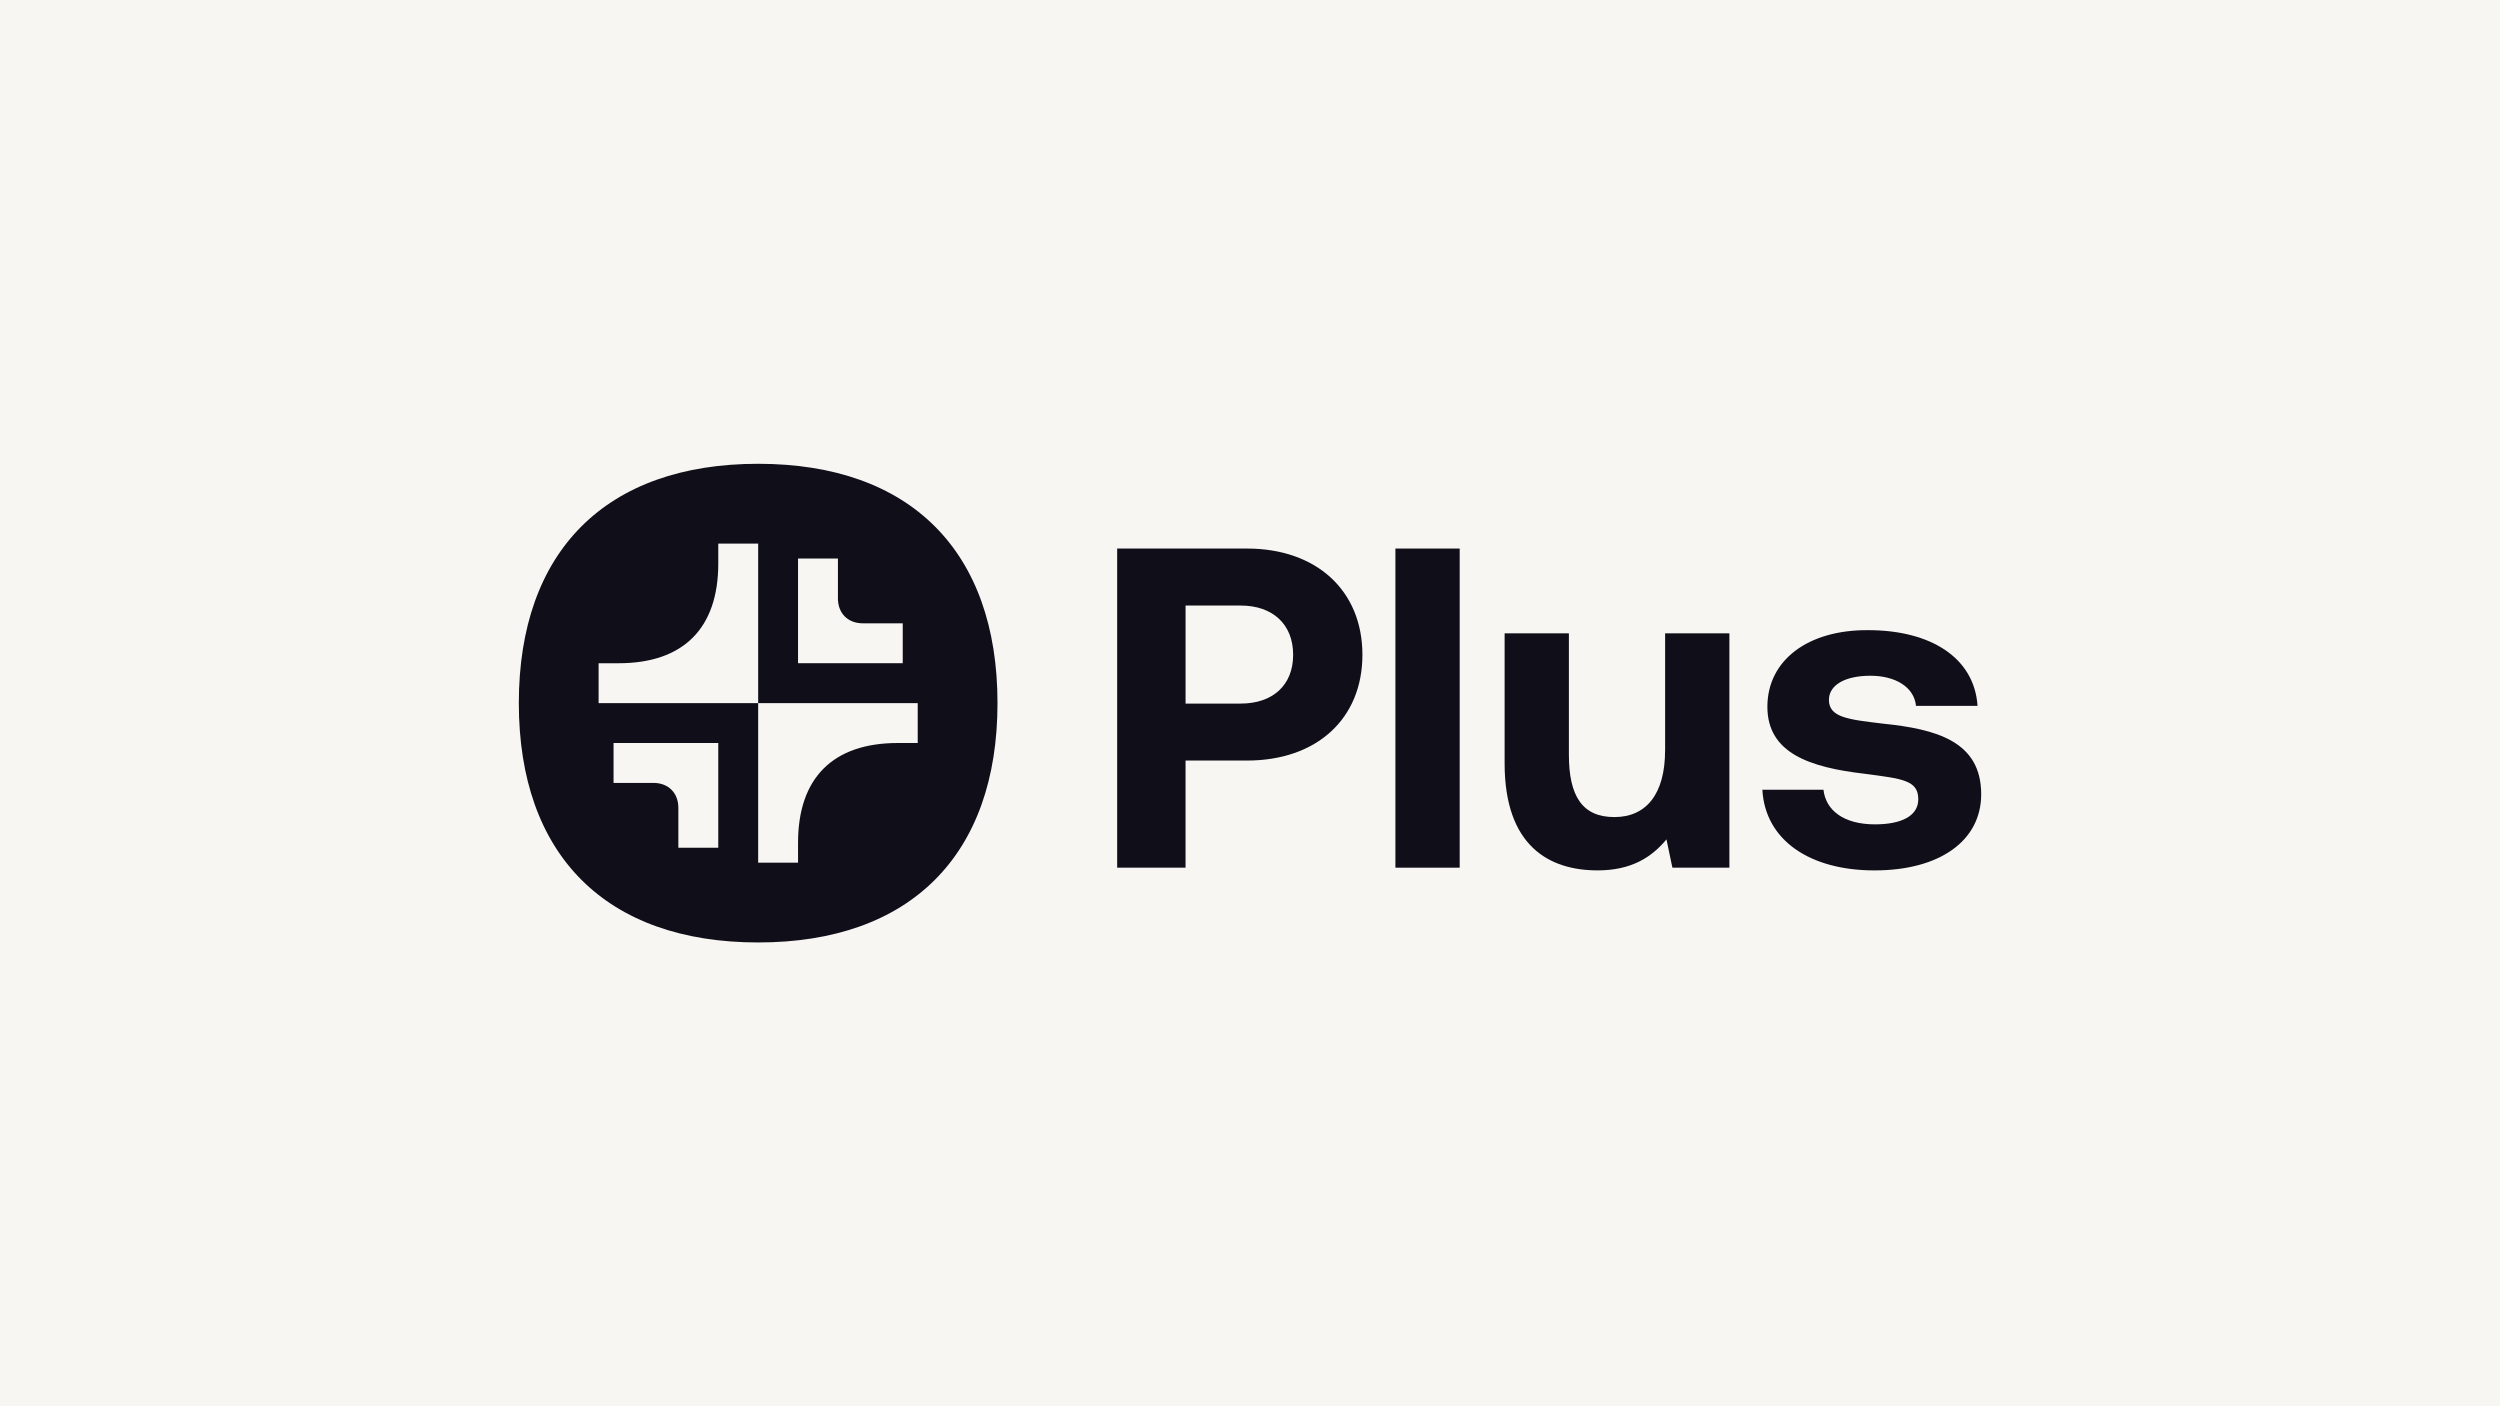
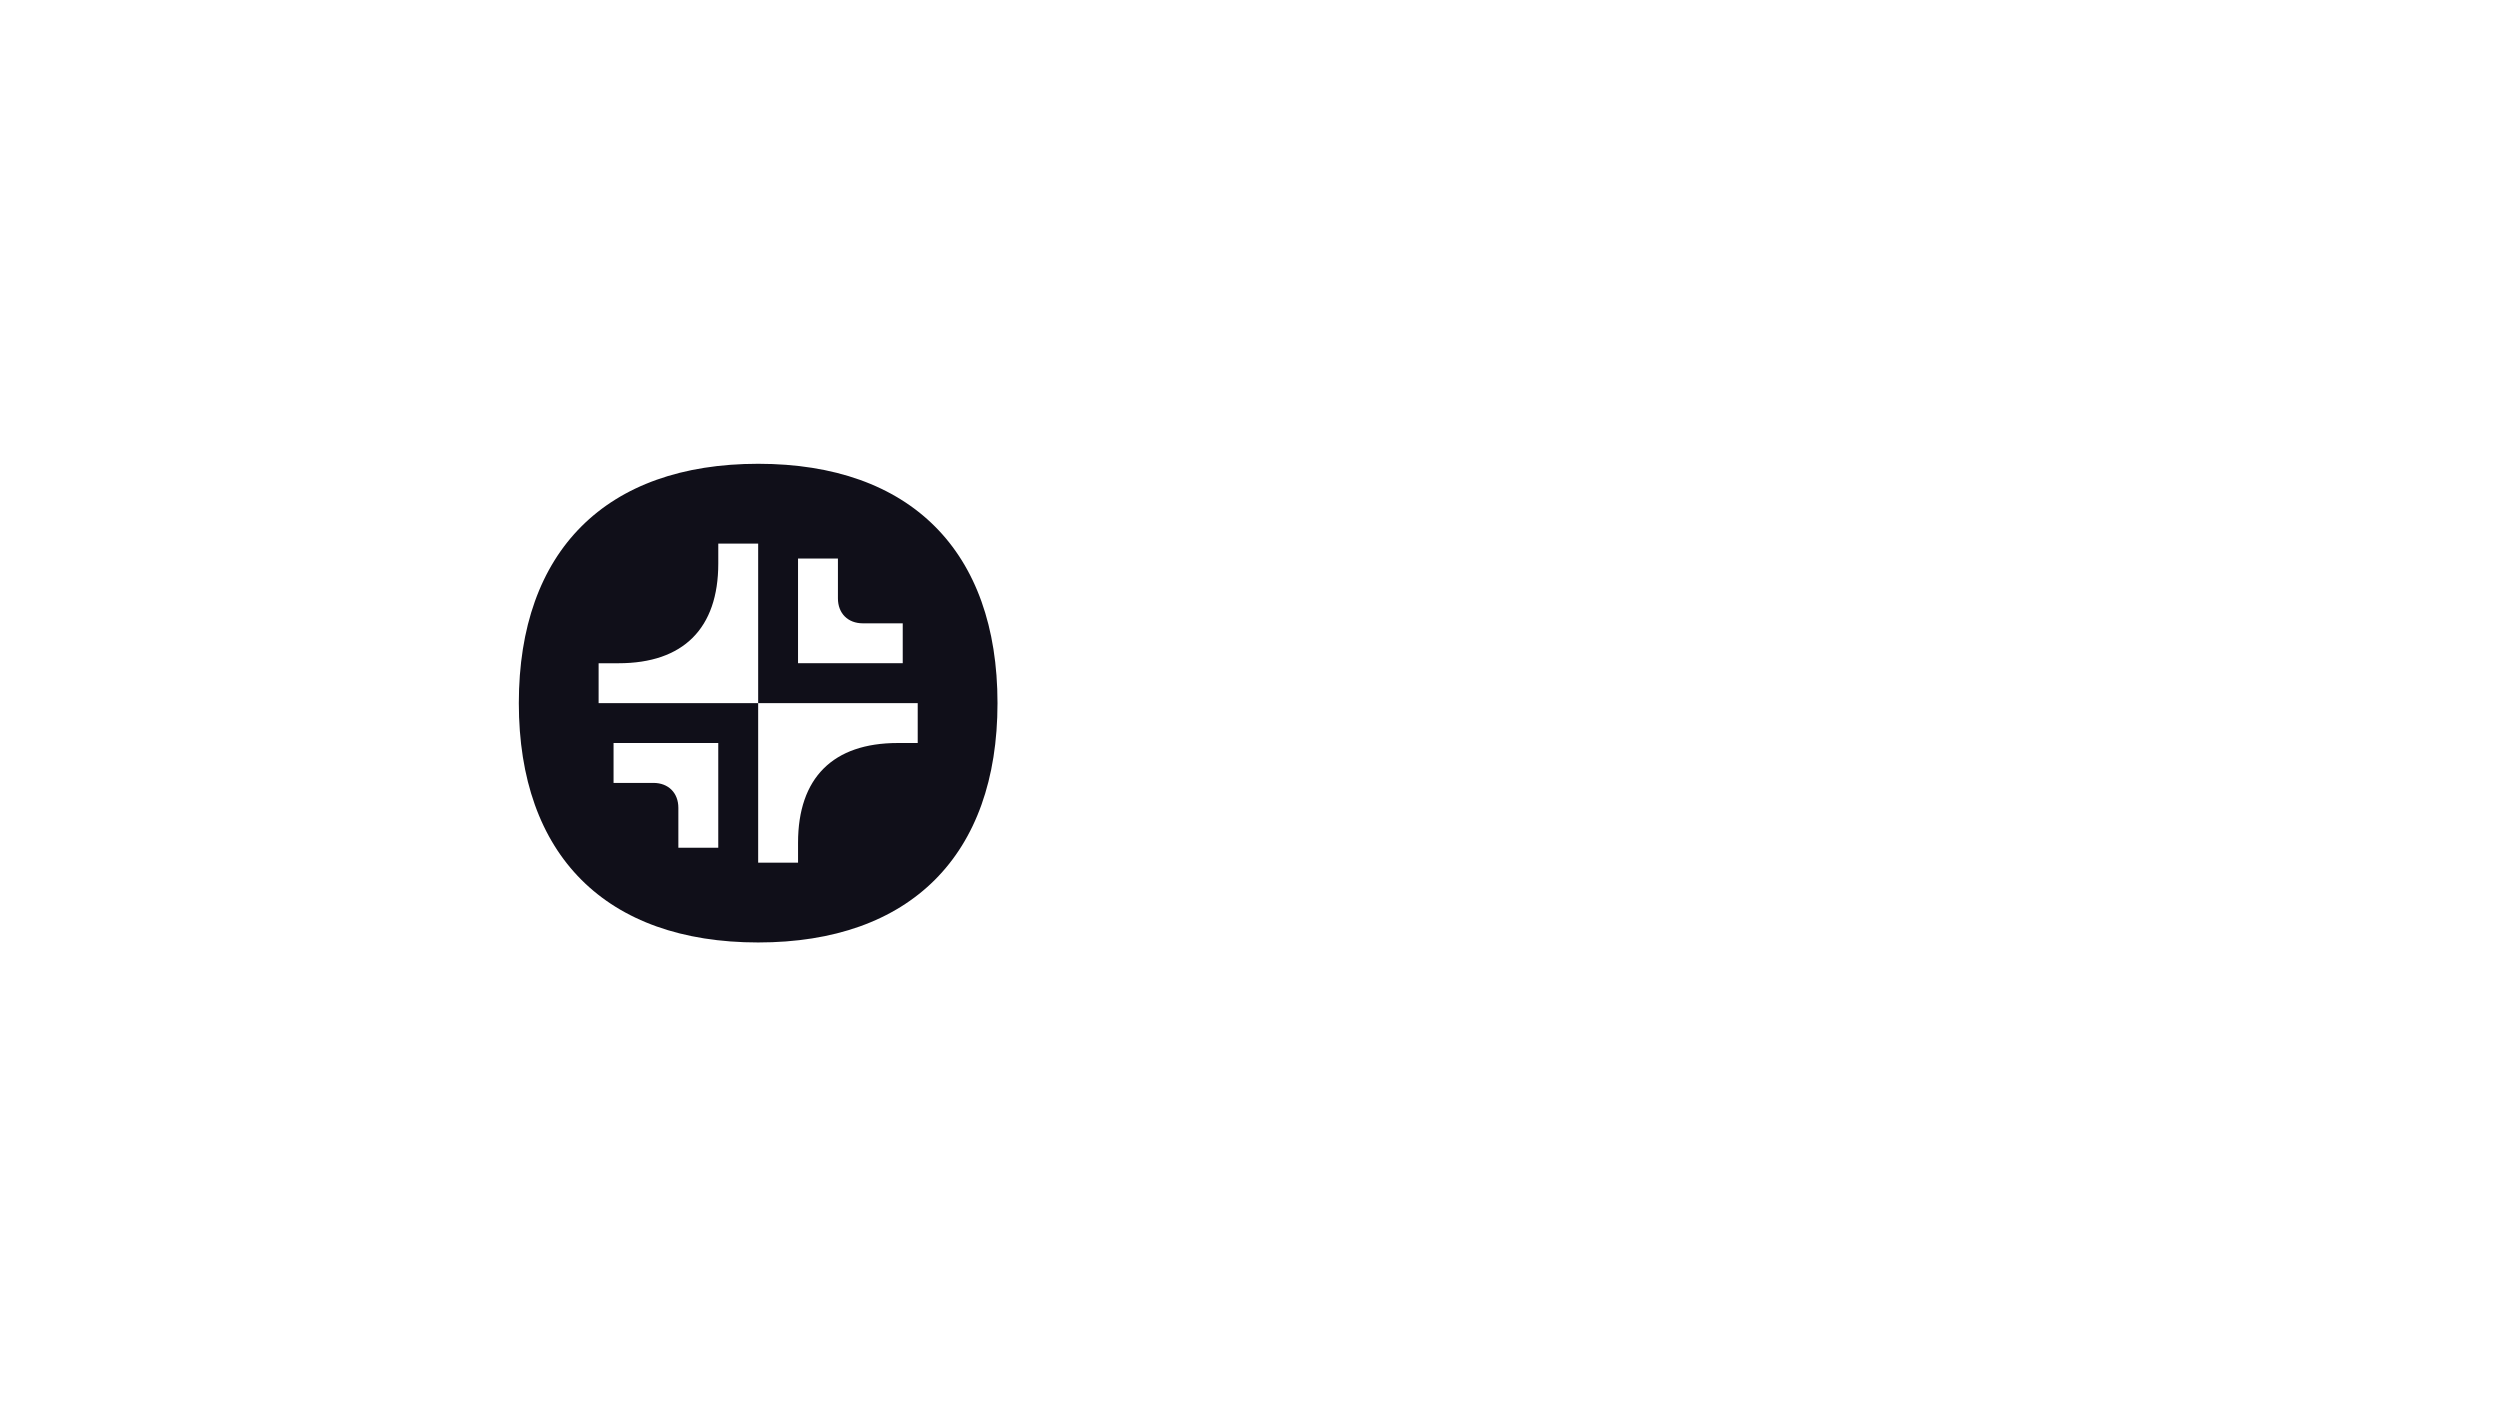
<svg xmlns="http://www.w3.org/2000/svg" id="Layer_2" data-name="Layer 2" viewBox="0 0 1280 720">
  <defs>
    <style>
      .cls-1, .cls-2 {
        fill: #100f19;
      }

      .cls-3 {
        fill: #f8f6f3;
      }

      .cls-2 {
        fill-rule: evenodd;
      }
    </style>
  </defs>
  <g id="Layer_1-2" data-name="Layer 1">
    <g>
-       <rect class="cls-3" width="1280" height="720" />
      <g>
        <path class="cls-2" d="M510.72,360c0,77.89-44.65,122.54-122.54,122.54s-122.54-44.65-122.54-122.54,44.65-122.54,122.54-122.54,122.54,44.65,122.54,122.54ZM469.87,380.42v-20.42h-81.69v-81.69h-20.42v10.21c0,33.19-17.87,51.06-51.06,51.06h-10.21v20.42h81.69v81.69h20.42v-10.21c0-33.19,17.87-51.06,51.06-51.06h10.21ZM347.33,434.04h20.42v-53.61h-53.61v20.42h20.42c7.66,0,12.76,5.11,12.76,12.76v20.42ZM408.6,285.96h20.42v20.42c0,7.66,5.11,12.76,12.76,12.76h20.42v20.42h-53.61v-53.61Z" />
-         <path class="cls-1" d="M571.99,444.25h35.01v-54.85h31.51c35.48,0,59.05-21.24,59.05-54.15s-23.58-54.39-59.05-54.39h-66.52v163.39ZM635.25,310.04c16.34,0,26.84,9.57,26.84,25.21s-10.5,24.98-26.84,24.98h-28.24v-50.18h28.24Z" />
-         <path class="cls-1" d="M714.45,444.25h32.91v-163.39h-32.91v163.39Z" />
-         <path class="cls-1" d="M852.52,384.26c0,22.17-9.57,34.08-25.91,34.08s-23.34-10.5-23.34-31.98v-62.09h-32.91v66.52c0,42.48,22.88,54.85,47.62,54.85,17.04,0,27.54-6.54,35.25-15.87l3.04,14.47h29.18v-119.98h-32.91v59.99Z" />
-         <path class="cls-1" d="M902.33,404.34c1.4,25.68,24.04,41.31,57.42,41.31s54.62-15.17,54.62-38.98c0-27.08-22.87-33.38-50.42-36.18-17.27-2.1-27.54-3.03-27.54-12.14,0-7.7,8.4-12.37,21.24-12.37s22.41,5.84,23.34,15.41h31.51c-1.63-24.51-23.81-38.75-56.02-38.75-30.81-.23-51.58,15.41-51.58,39.21s21.71,31.04,49.72,34.31c19.37,2.57,27.54,3.27,27.54,13.07,0,8.4-8.4,12.84-22.17,12.84-16.11,0-25.21-7.24-26.38-17.74h-31.28Z" />
      </g>
    </g>
  </g>
</svg>